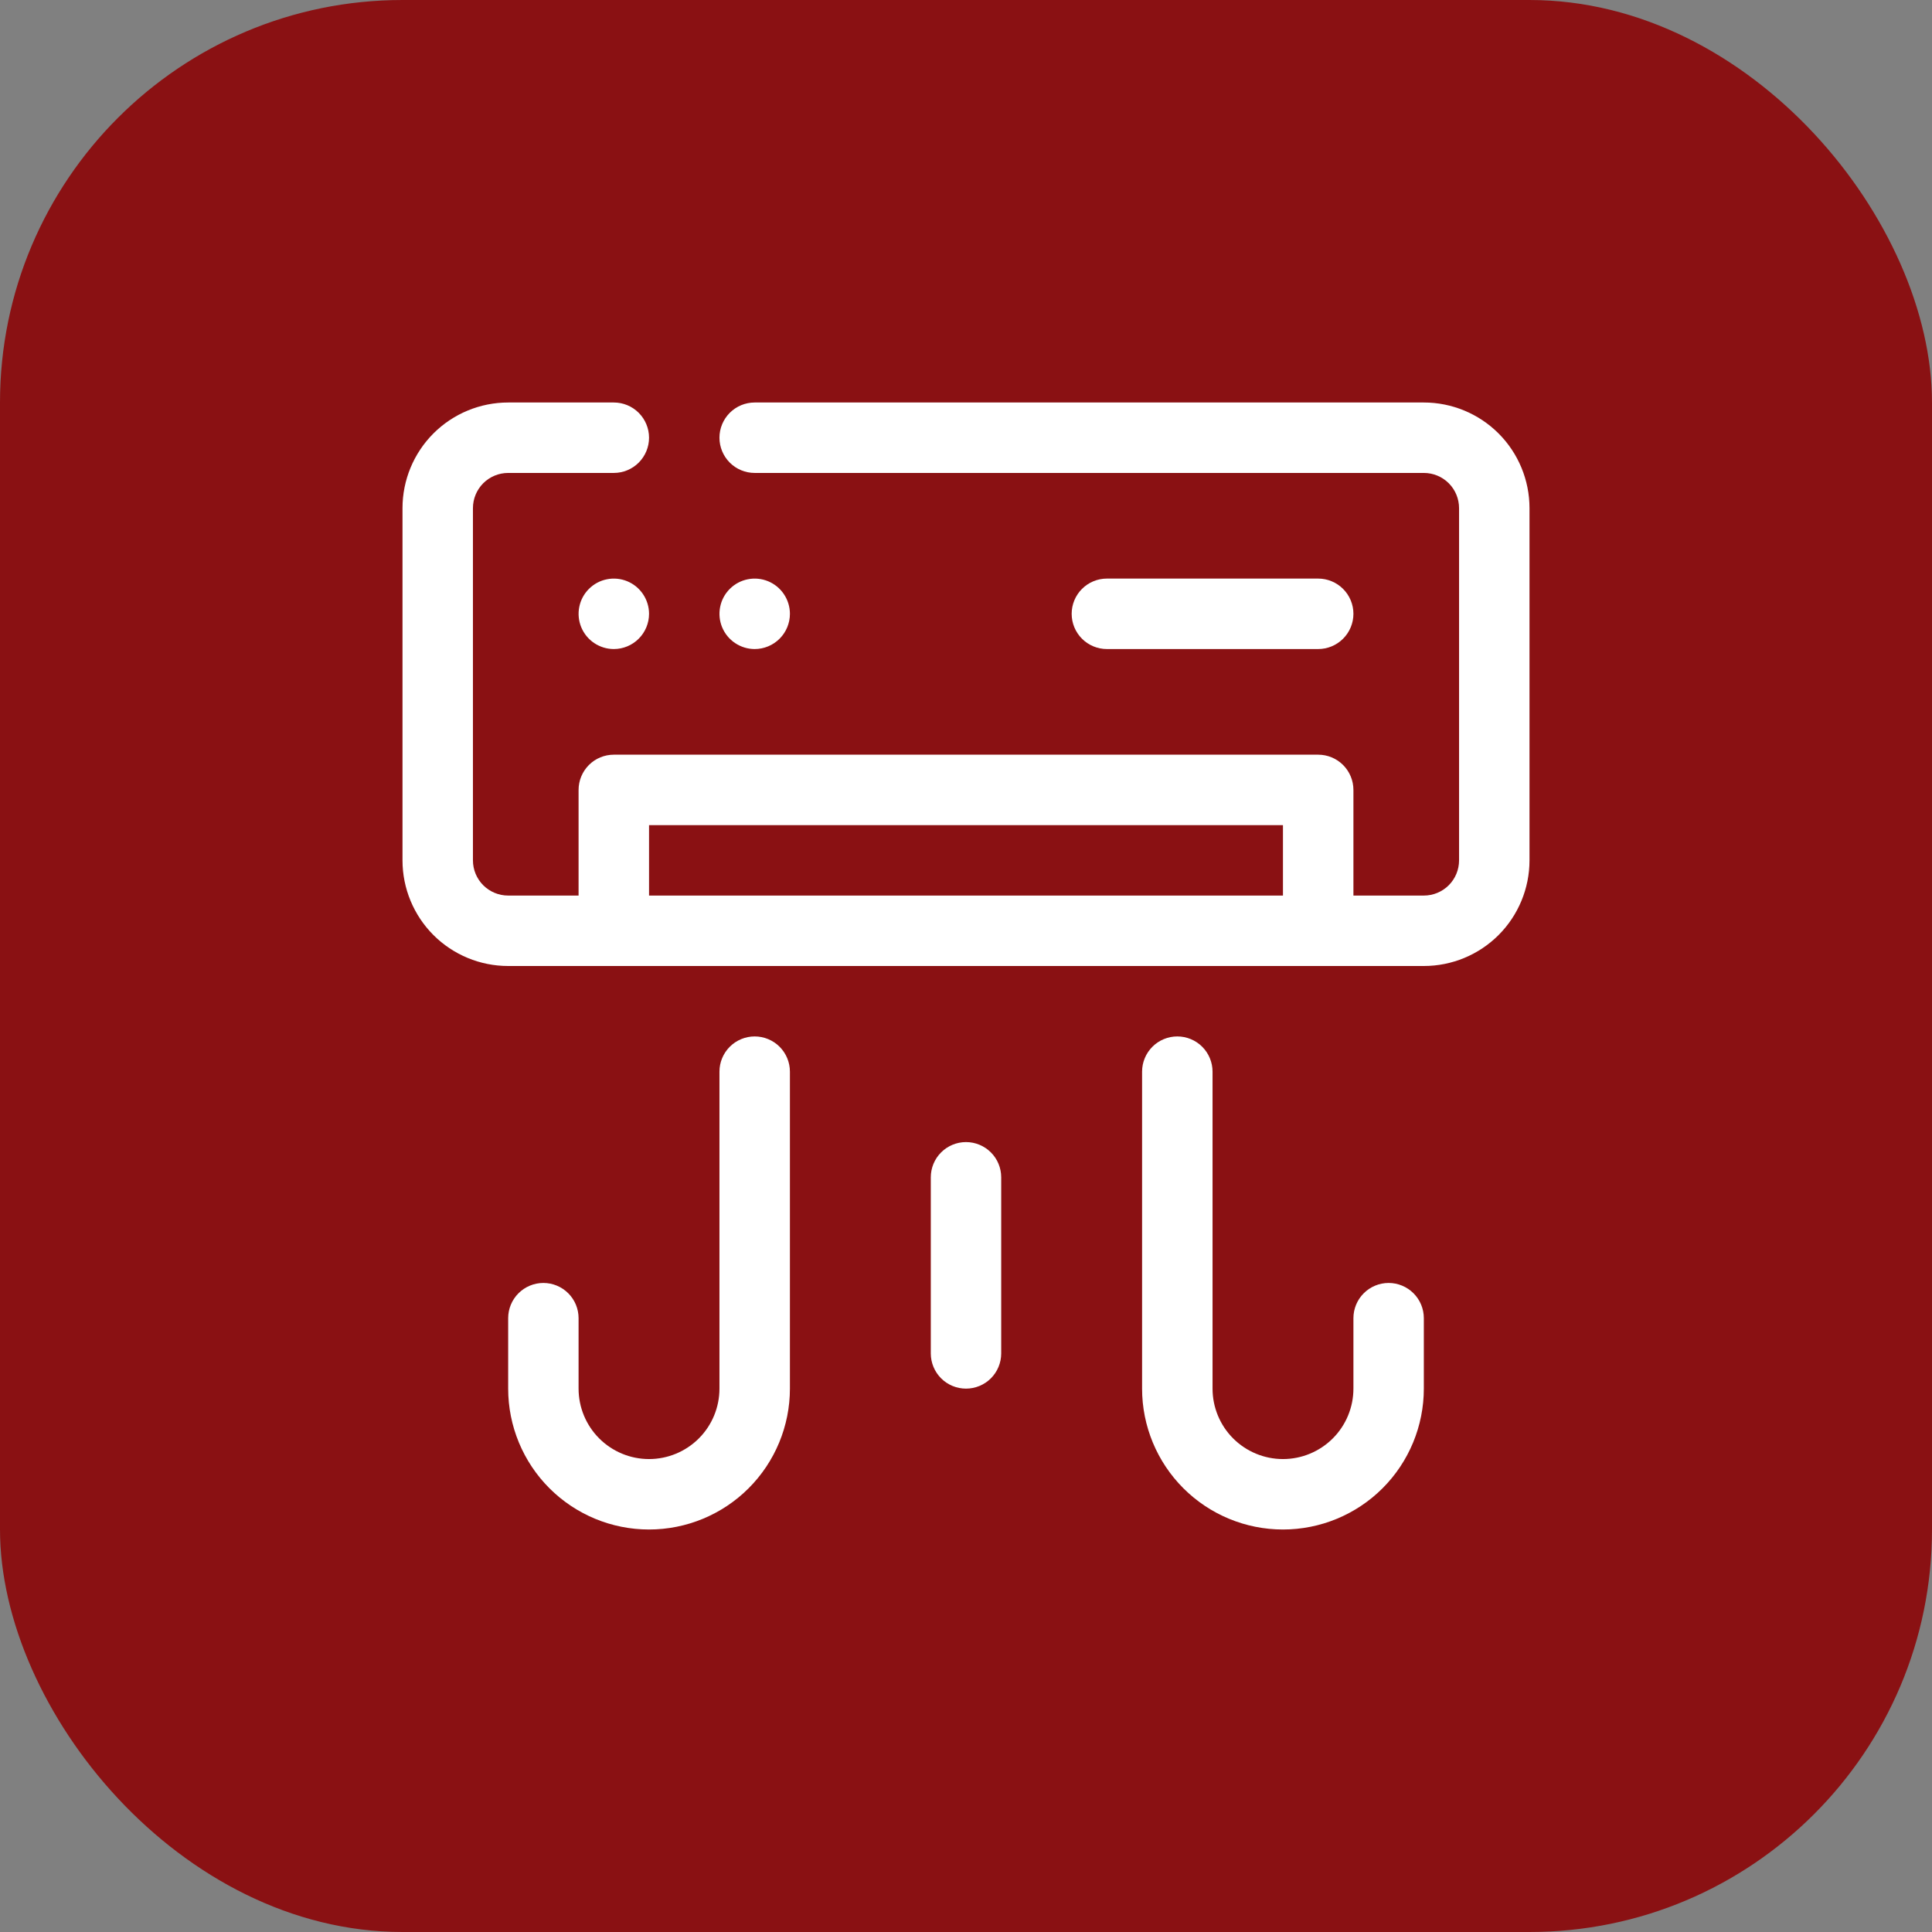
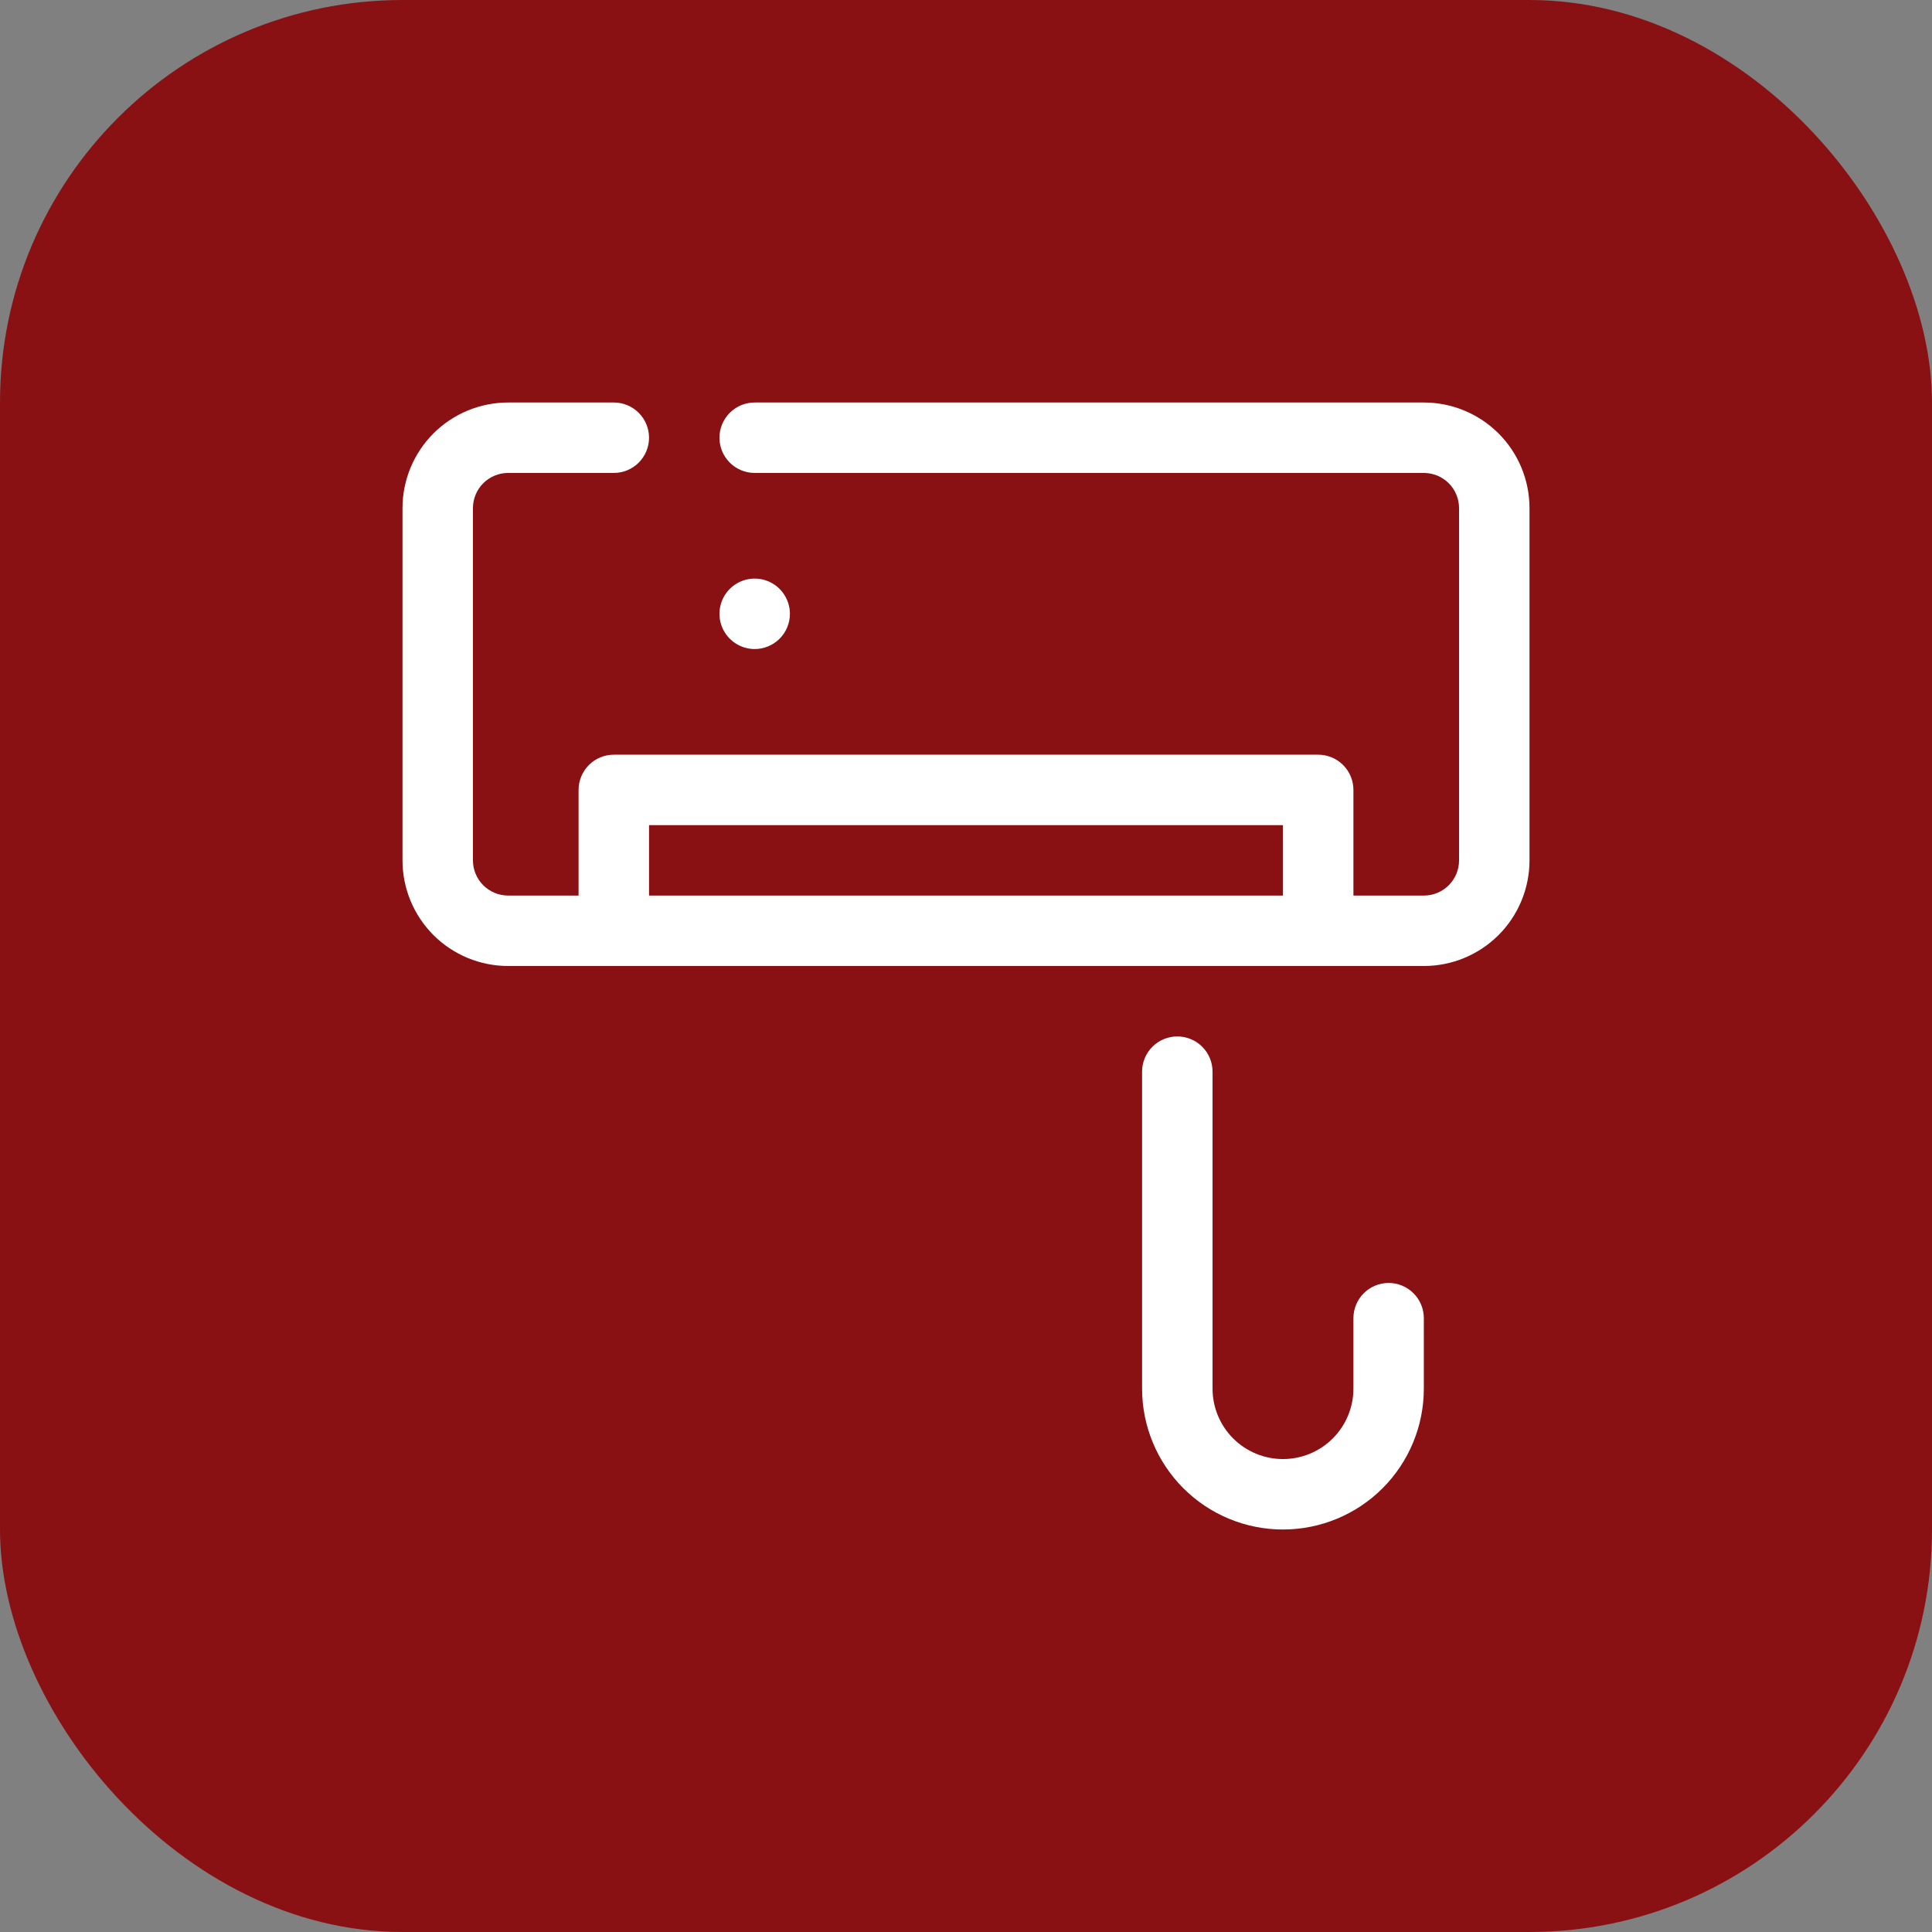
<svg xmlns="http://www.w3.org/2000/svg" width="72" height="72" viewBox="0 0 72 72" fill="none">
  <rect x="0" y="0" width="72" height="72" fill="#808080" stroke="none" />
  <rect width="72" height="72" rx="15" fill="#8A1113" />
  <g clip-path="url(#clip0_71_2780)">
-     <path d="M22.875 24.188C22.615 24.188 22.362 24.11 22.146 23.966C21.93 23.822 21.762 23.617 21.662 23.377C21.563 23.137 21.537 22.873 21.588 22.619C21.638 22.364 21.763 22.131 21.947 21.947C22.131 21.763 22.364 21.638 22.619 21.588C22.873 21.537 23.137 21.563 23.377 21.662C23.617 21.762 23.822 21.93 23.966 22.146C24.11 22.362 24.188 22.615 24.188 22.875C24.188 23.223 24.049 23.557 23.803 23.803C23.557 24.049 23.223 24.188 22.875 24.188Z" fill="white" />
    <path d="M28.125 24.188C27.865 24.188 27.612 24.11 27.396 23.966C27.18 23.822 27.012 23.617 26.912 23.377C26.813 23.137 26.787 22.873 26.838 22.619C26.888 22.364 27.013 22.131 27.197 21.947C27.381 21.763 27.614 21.638 27.869 21.588C28.123 21.537 28.387 21.563 28.627 21.662C28.867 21.762 29.072 21.93 29.216 22.146C29.36 22.362 29.438 22.615 29.438 22.875C29.438 23.223 29.299 23.557 29.053 23.803C28.807 24.049 28.473 24.188 28.125 24.188Z" fill="white" />
-     <path d="M49.125 24.188H41.25C40.902 24.188 40.568 24.049 40.322 23.803C40.076 23.557 39.938 23.223 39.938 22.875C39.938 22.527 40.076 22.193 40.322 21.947C40.568 21.701 40.902 21.562 41.25 21.562H49.125C49.473 21.562 49.807 21.701 50.053 21.947C50.299 22.193 50.438 22.527 50.438 22.875C50.438 23.223 50.299 23.557 50.053 23.803C49.807 24.049 49.473 24.188 49.125 24.188Z" fill="white" />
    <path d="M53.062 15H28.125C27.777 15 27.443 15.138 27.197 15.384C26.951 15.631 26.812 15.964 26.812 16.312C26.812 16.661 26.951 16.994 27.197 17.241C27.443 17.487 27.777 17.625 28.125 17.625H53.062C53.411 17.625 53.744 17.763 53.991 18.009C54.237 18.256 54.375 18.589 54.375 18.938V32.062C54.375 32.411 54.237 32.744 53.991 32.991C53.744 33.237 53.411 33.375 53.062 33.375H50.438V29.438C50.438 29.089 50.299 28.756 50.053 28.509C49.807 28.263 49.473 28.125 49.125 28.125H22.875C22.527 28.125 22.193 28.263 21.947 28.509C21.701 28.756 21.562 29.089 21.562 29.438V33.375H18.938C18.589 33.375 18.256 33.237 18.009 32.991C17.763 32.744 17.625 32.411 17.625 32.062V18.938C17.625 18.589 17.763 18.256 18.009 18.009C18.256 17.763 18.589 17.625 18.938 17.625H22.875C23.223 17.625 23.557 17.487 23.803 17.241C24.049 16.994 24.188 16.661 24.188 16.312C24.188 15.964 24.049 15.631 23.803 15.384C23.557 15.138 23.223 15 22.875 15H18.938C17.893 15 16.892 15.415 16.153 16.153C15.415 16.892 15 17.893 15 18.938V32.062C15 33.107 15.415 34.108 16.153 34.847C16.892 35.585 17.893 36 18.938 36H53.062C54.107 36 55.108 35.585 55.847 34.847C56.585 34.108 57 33.107 57 32.062V18.938C57 17.893 56.585 16.892 55.847 16.153C55.108 15.415 54.107 15 53.062 15V15ZM24.188 33.375V30.75H47.812V33.375H24.188Z" fill="white" />
-     <path d="M36 42.562C35.652 42.562 35.318 42.701 35.072 42.947C34.826 43.193 34.688 43.527 34.688 43.875V50.438C34.688 50.786 34.826 51.119 35.072 51.366C35.318 51.612 35.652 51.75 36 51.75C36.348 51.75 36.682 51.612 36.928 51.366C37.174 51.119 37.312 50.786 37.312 50.438V43.875C37.312 43.527 37.174 43.193 36.928 42.947C36.682 42.701 36.348 42.562 36 42.562Z" fill="white" />
-     <path d="M28.125 38.625C27.777 38.625 27.443 38.763 27.197 39.009C26.951 39.256 26.812 39.589 26.812 39.938V51.75C26.812 52.446 26.536 53.114 26.044 53.606C25.551 54.098 24.884 54.375 24.188 54.375C23.491 54.375 22.824 54.098 22.331 53.606C21.839 53.114 21.562 52.446 21.562 51.75V49.125C21.562 48.777 21.424 48.443 21.178 48.197C20.932 47.951 20.598 47.812 20.25 47.812C19.902 47.812 19.568 47.951 19.322 48.197C19.076 48.443 18.938 48.777 18.938 49.125V51.75C18.938 53.142 19.491 54.478 20.475 55.462C21.46 56.447 22.795 57 24.188 57C25.58 57 26.915 56.447 27.9 55.462C28.884 54.478 29.438 53.142 29.438 51.75V39.938C29.438 39.589 29.299 39.256 29.053 39.009C28.807 38.763 28.473 38.625 28.125 38.625Z" fill="white" />
    <path d="M51.75 47.812C51.402 47.812 51.068 47.951 50.822 48.197C50.576 48.443 50.438 48.777 50.438 49.125V51.75C50.438 52.446 50.161 53.114 49.669 53.606C49.176 54.098 48.509 54.375 47.812 54.375C47.116 54.375 46.449 54.098 45.956 53.606C45.464 53.114 45.188 52.446 45.188 51.75V39.938C45.188 39.589 45.049 39.256 44.803 39.009C44.557 38.763 44.223 38.625 43.875 38.625C43.527 38.625 43.193 38.763 42.947 39.009C42.701 39.256 42.562 39.589 42.562 39.938V51.75C42.562 53.142 43.116 54.478 44.1 55.462C45.085 56.447 46.42 57 47.812 57C49.205 57 50.54 56.447 51.525 55.462C52.509 54.478 53.062 53.142 53.062 51.75V49.125C53.062 48.777 52.924 48.443 52.678 48.197C52.432 47.951 52.098 47.812 51.75 47.812Z" fill="white" />
  </g>
  <defs>
    <clipPath id="clip0_71_2780">
      <rect width="42" height="42" fill="white" transform="translate(15 15)" />
    </clipPath>
  </defs>
</svg>